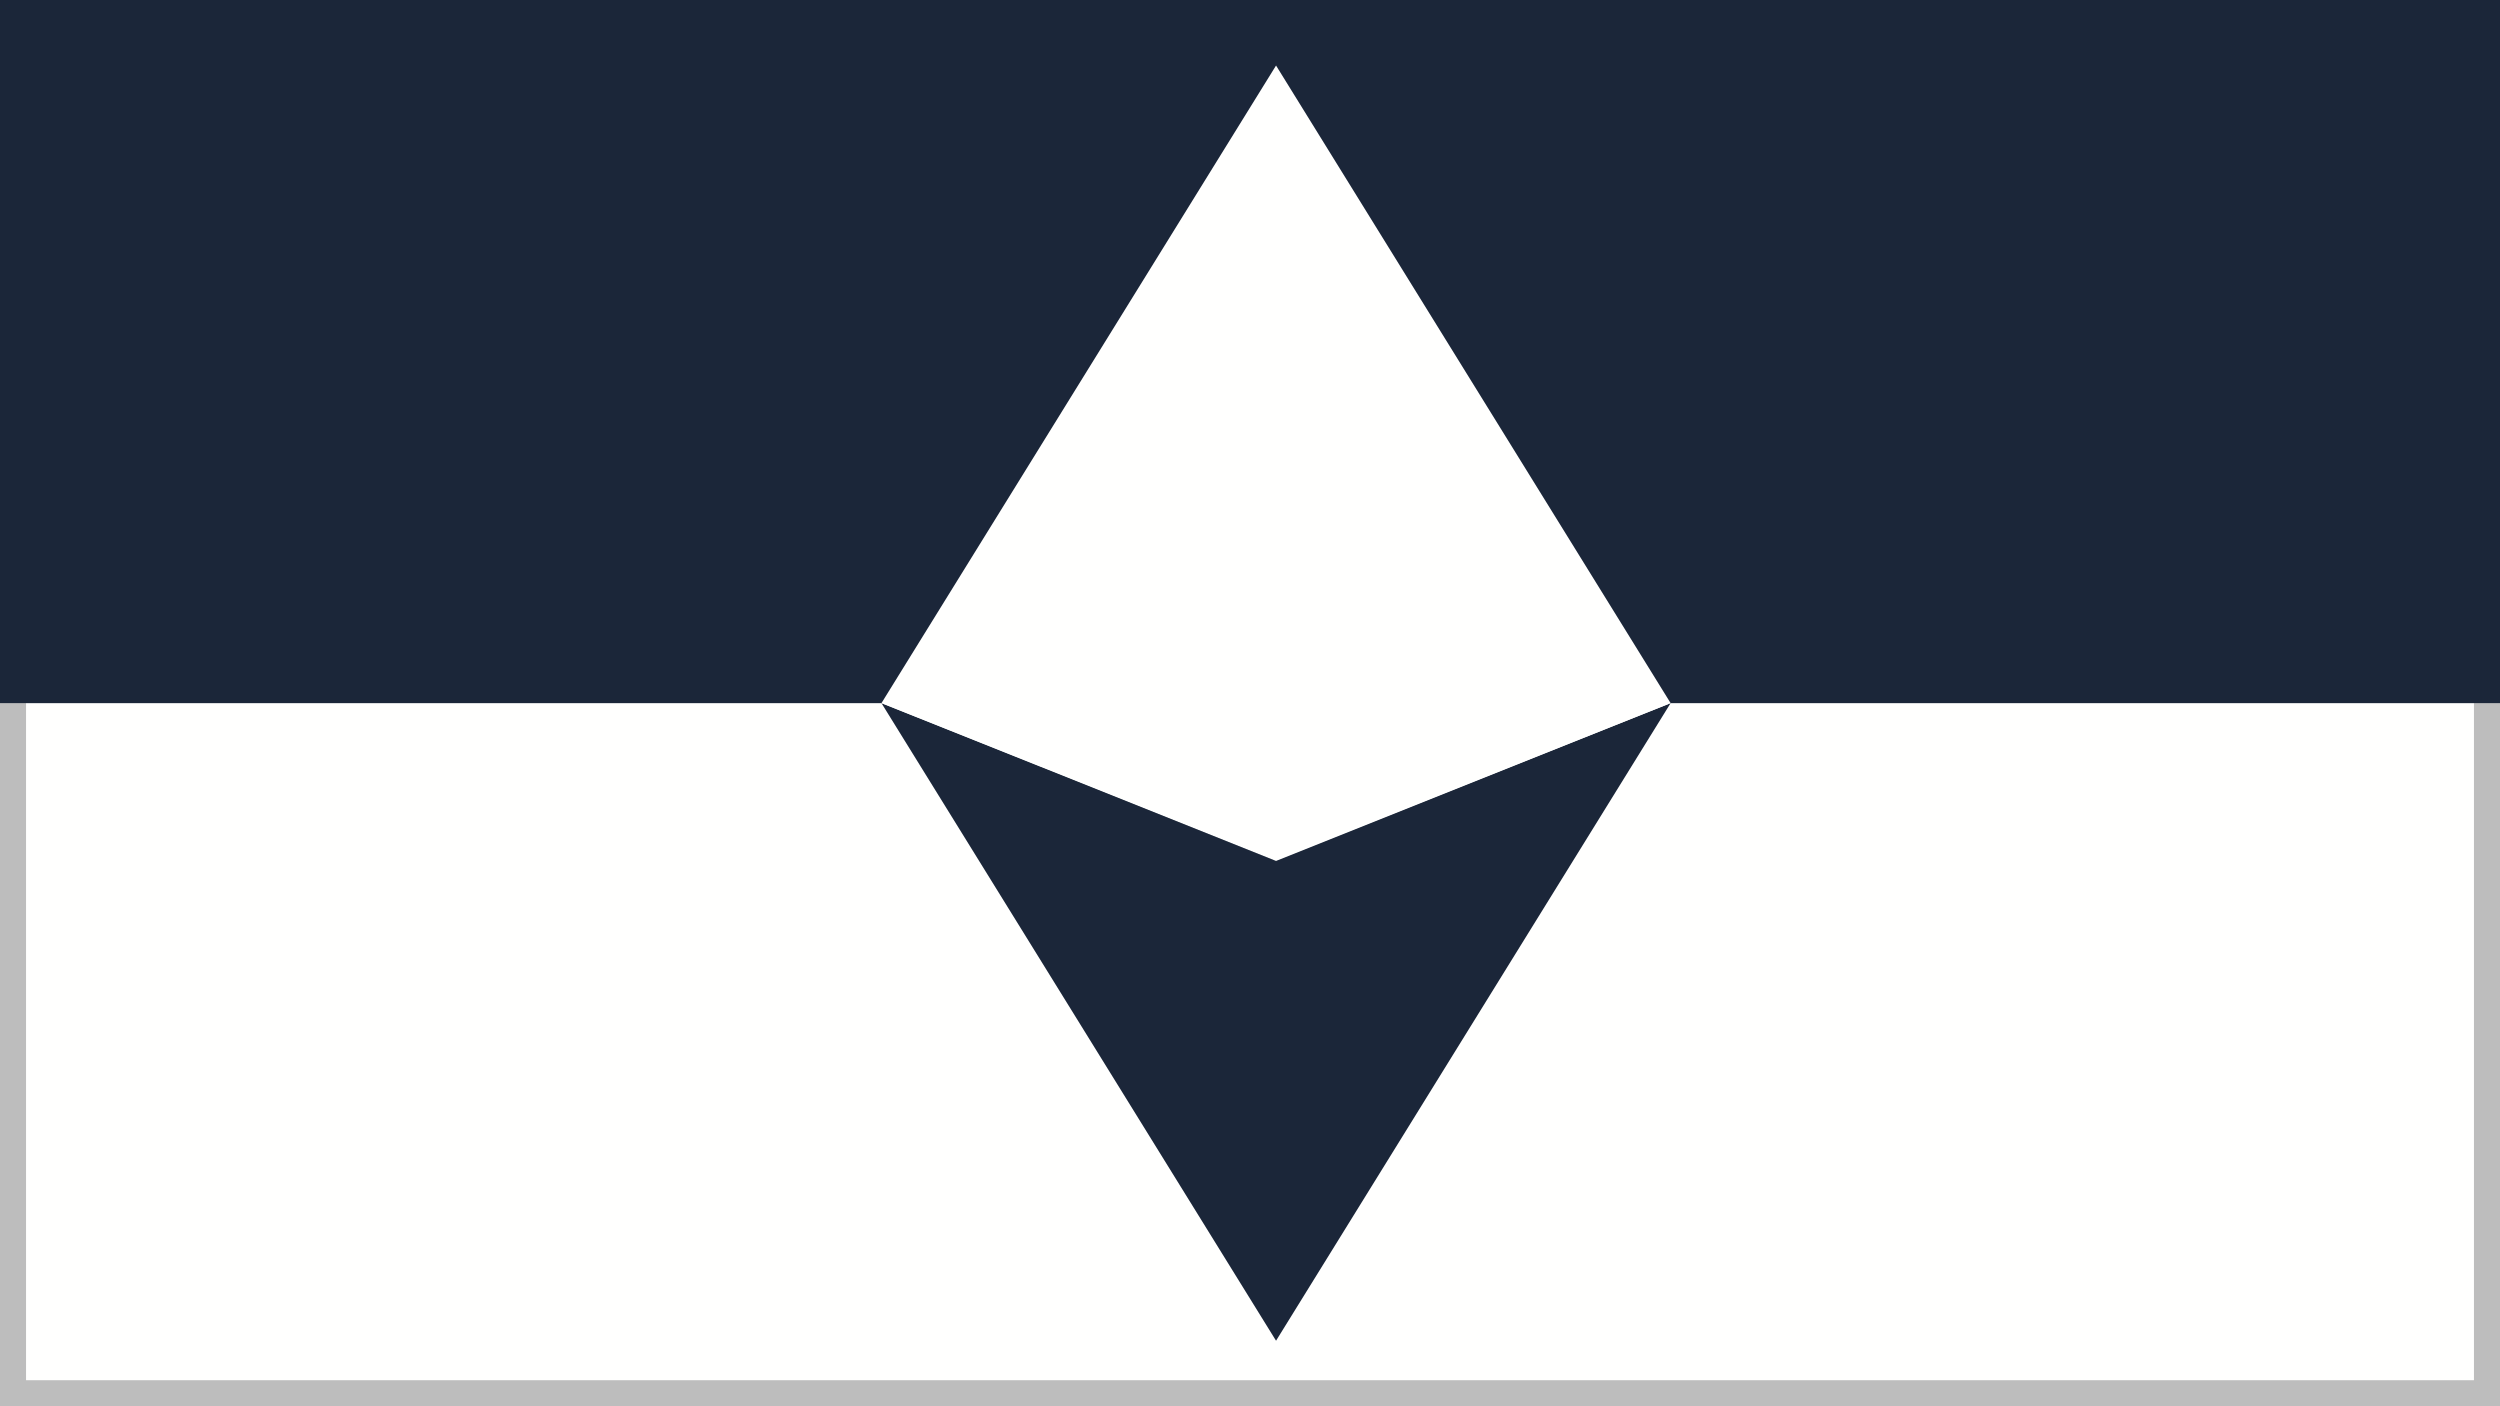
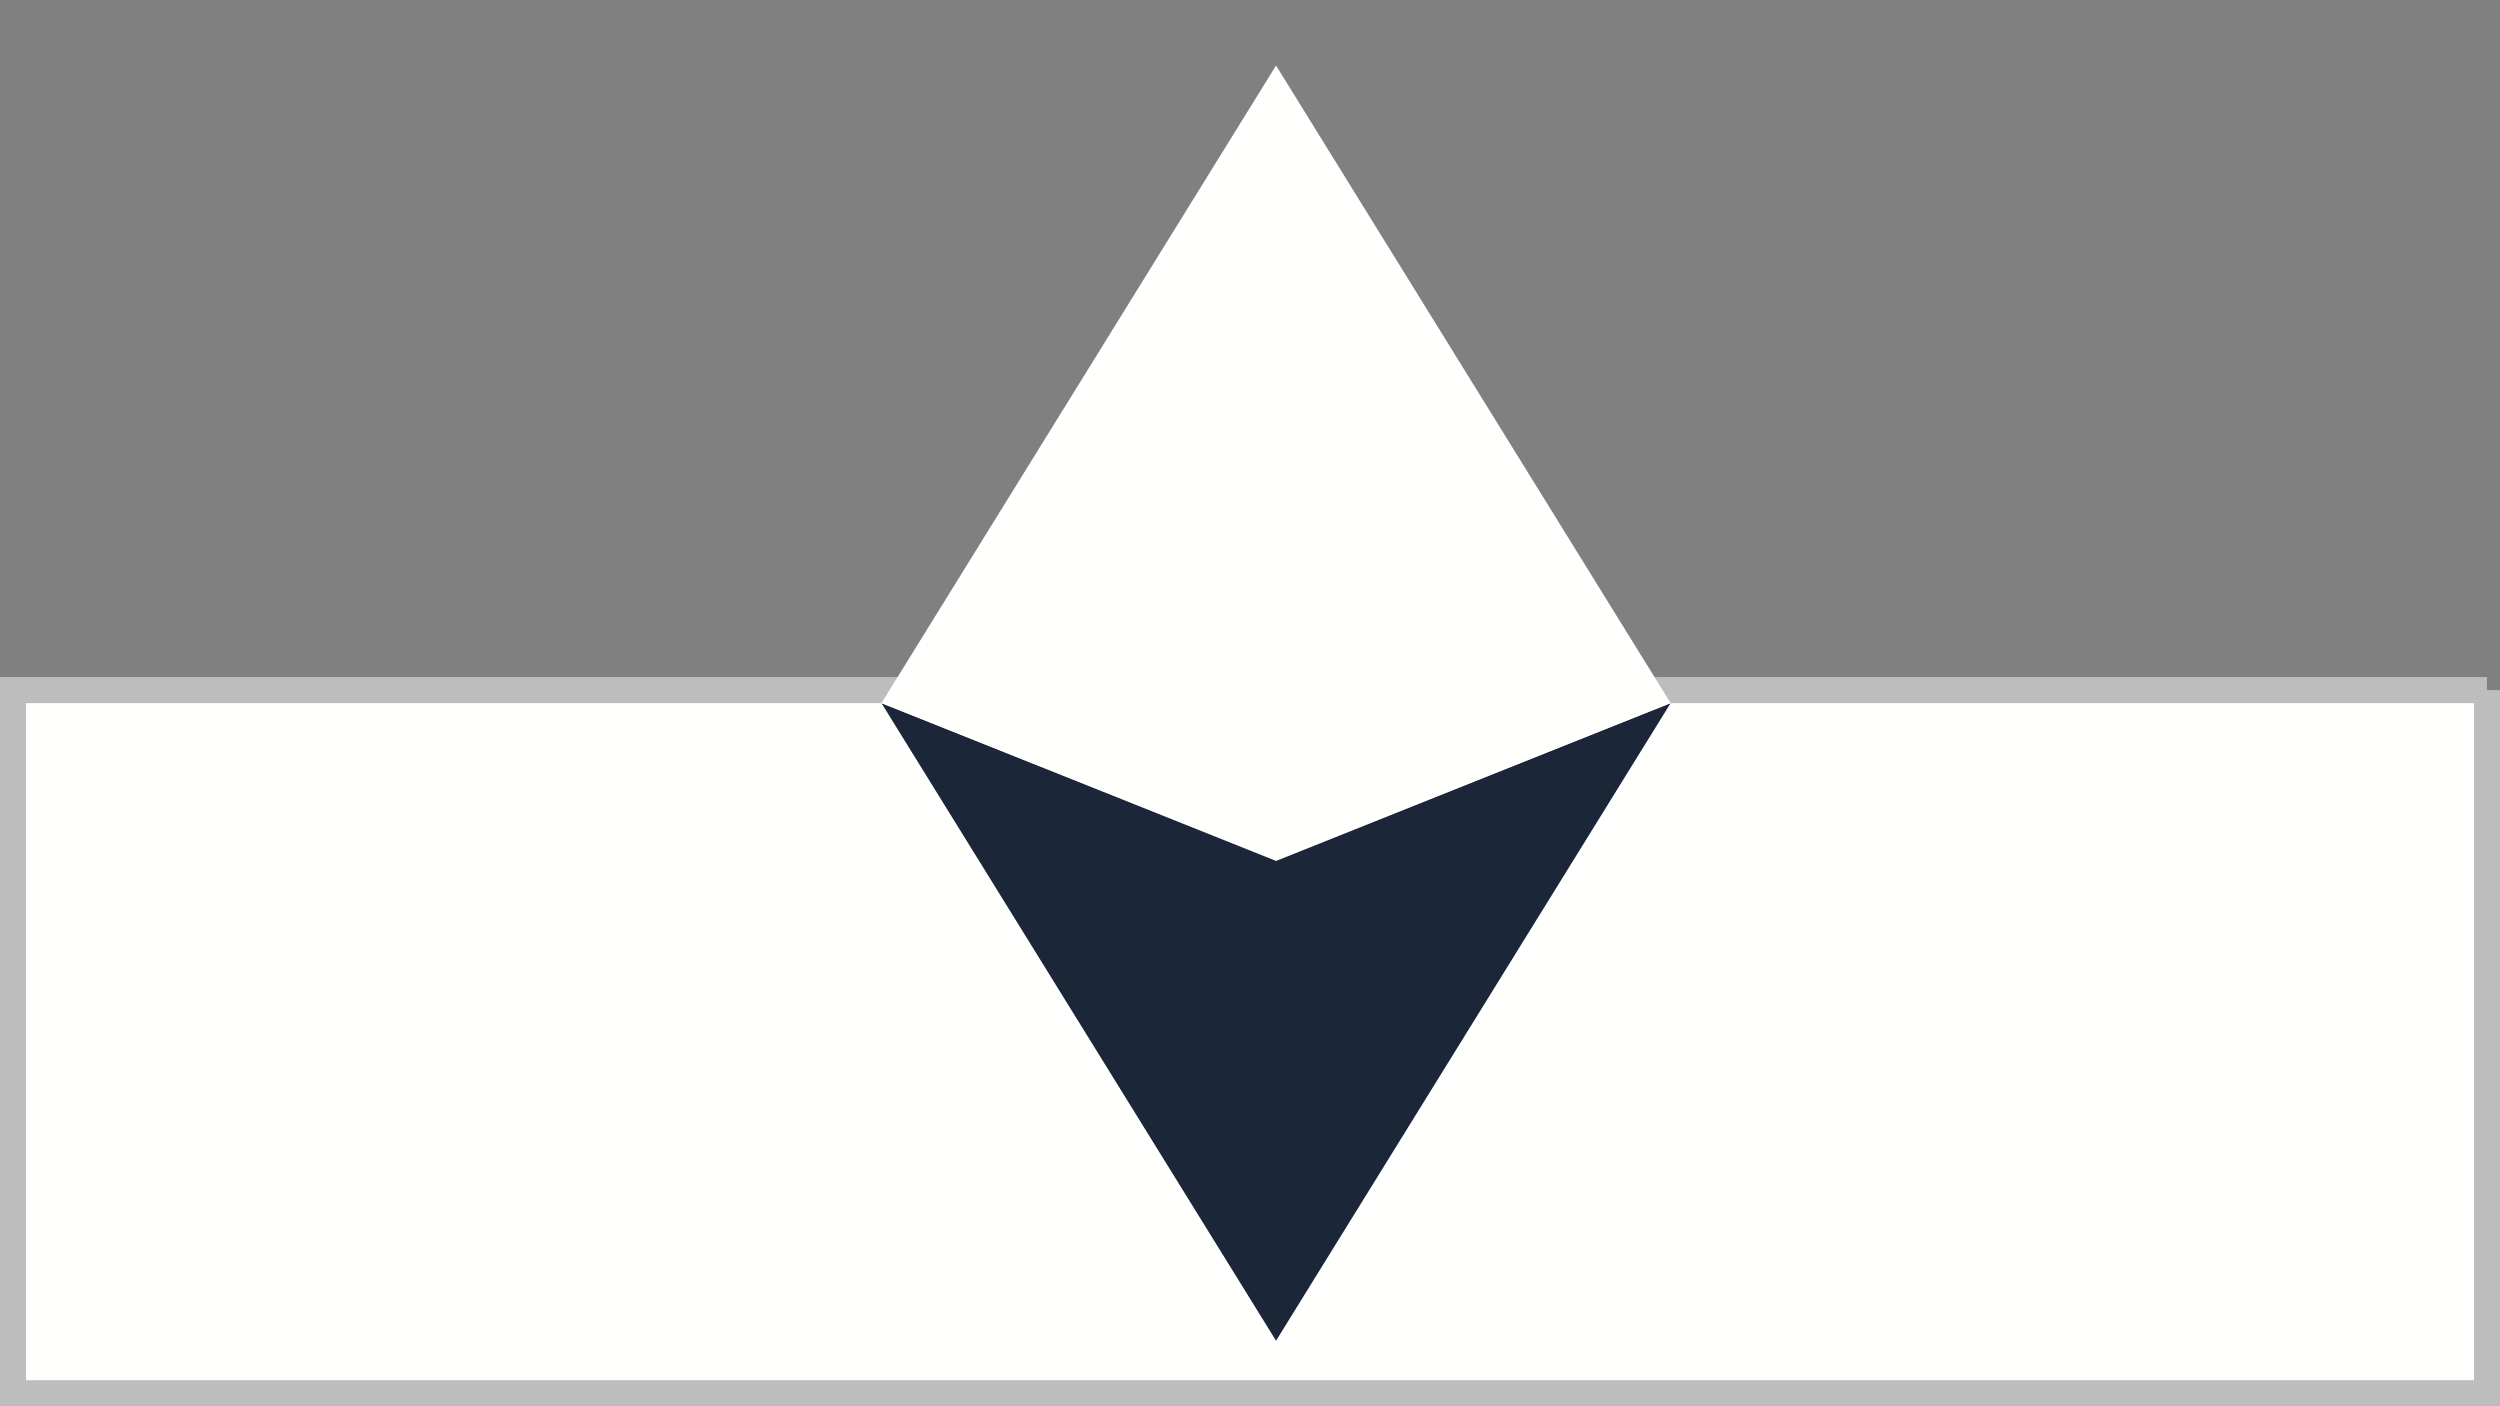
<svg xmlns="http://www.w3.org/2000/svg" width="48" height="27" viewBox="0 0 48 27">
  <rect x="0" y="0" width="48" height="27" fill="#808080" stroke="none" />
  <g fill="none" fill-rule="evenodd">
-     <path fill="#FFFFFE" stroke="#BDBDBD" stroke-width=".5" d="M47.75,13.25 L47.75,26.75 L0.25,26.75 L0.25,13.25 L47.75,13.25 Z" />
-     <polygon fill="#1B2639" points="0 13.5 48 13.5 48 0 0 0" />
+     <path fill="#FFFFFE" stroke="#BDBDBD" stroke-width=".5" d="M47.75,13.25 L47.75,26.75 L0.25,26.75 L0.25,13.25 L47.75,13.25 " />
    <polyline fill="#1B2639" points="16.924 13.5 24.5 16.515 32.076 13.5 24.5 25.742 16.924 13.5" />
    <polyline fill="#FFFFFE" points="24.5 1.258 32.076 13.5 24.5 16.53 16.924 13.5 24.5 1.258" />
  </g>
</svg>